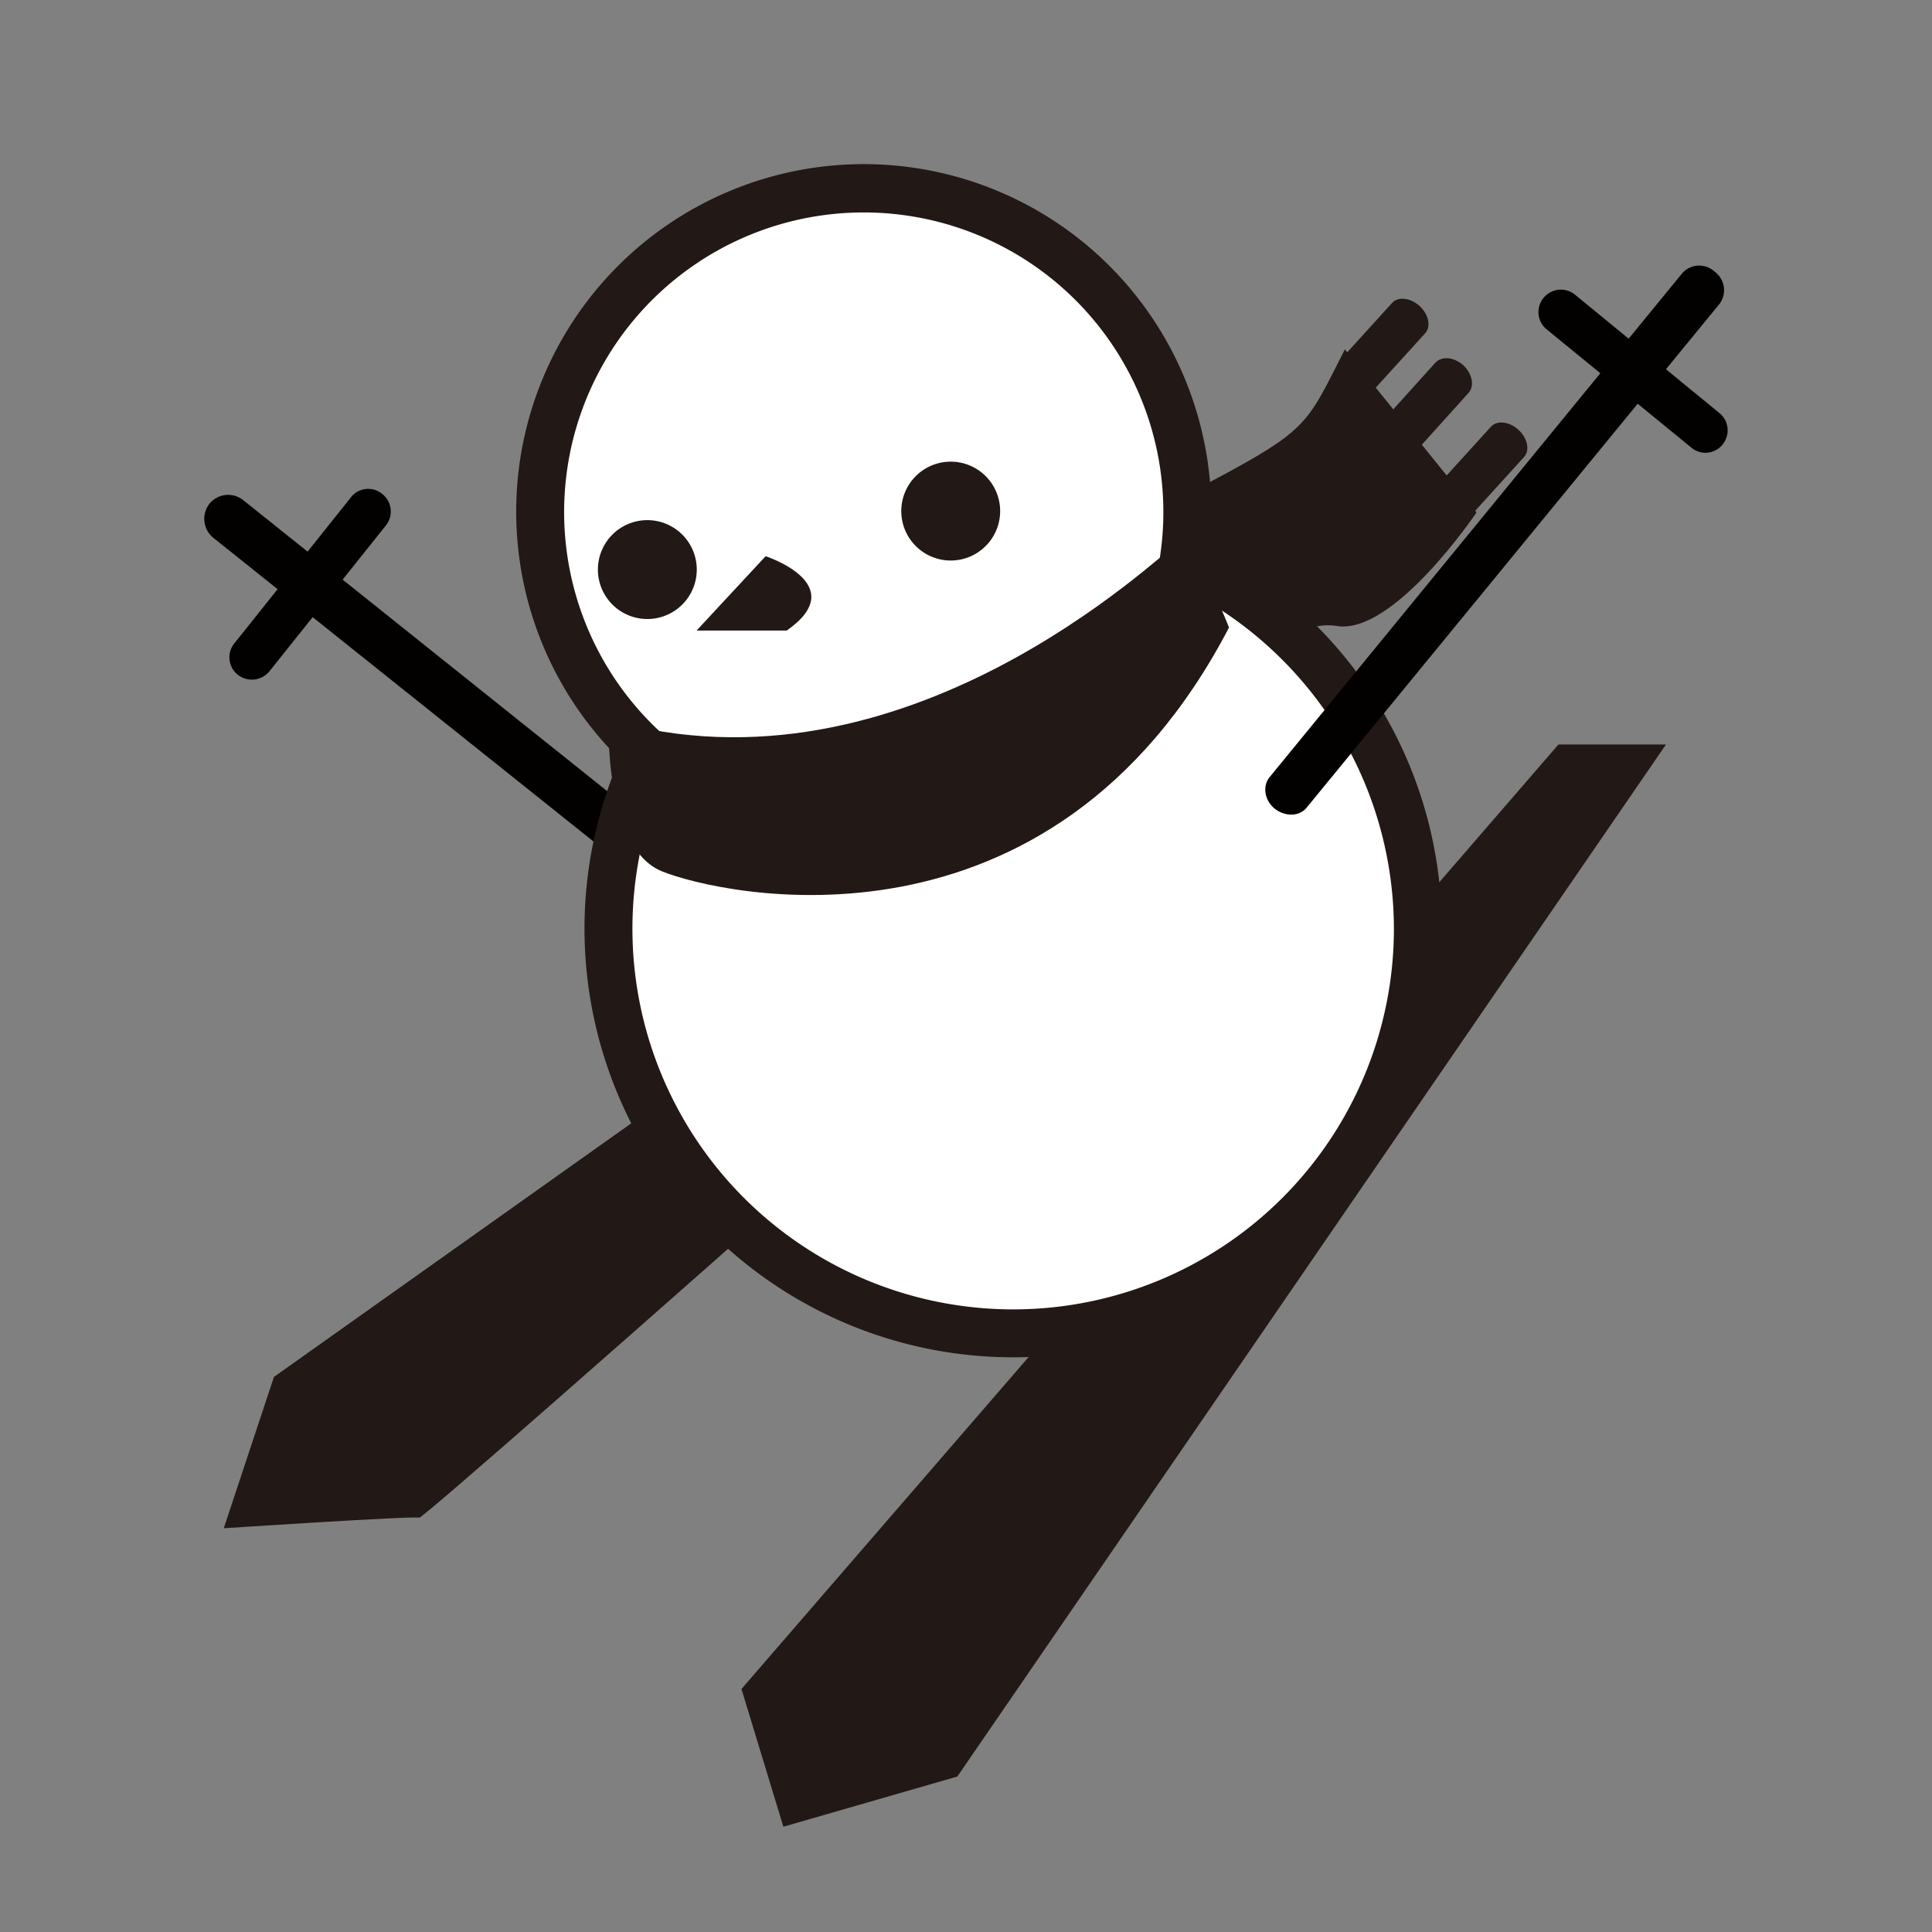
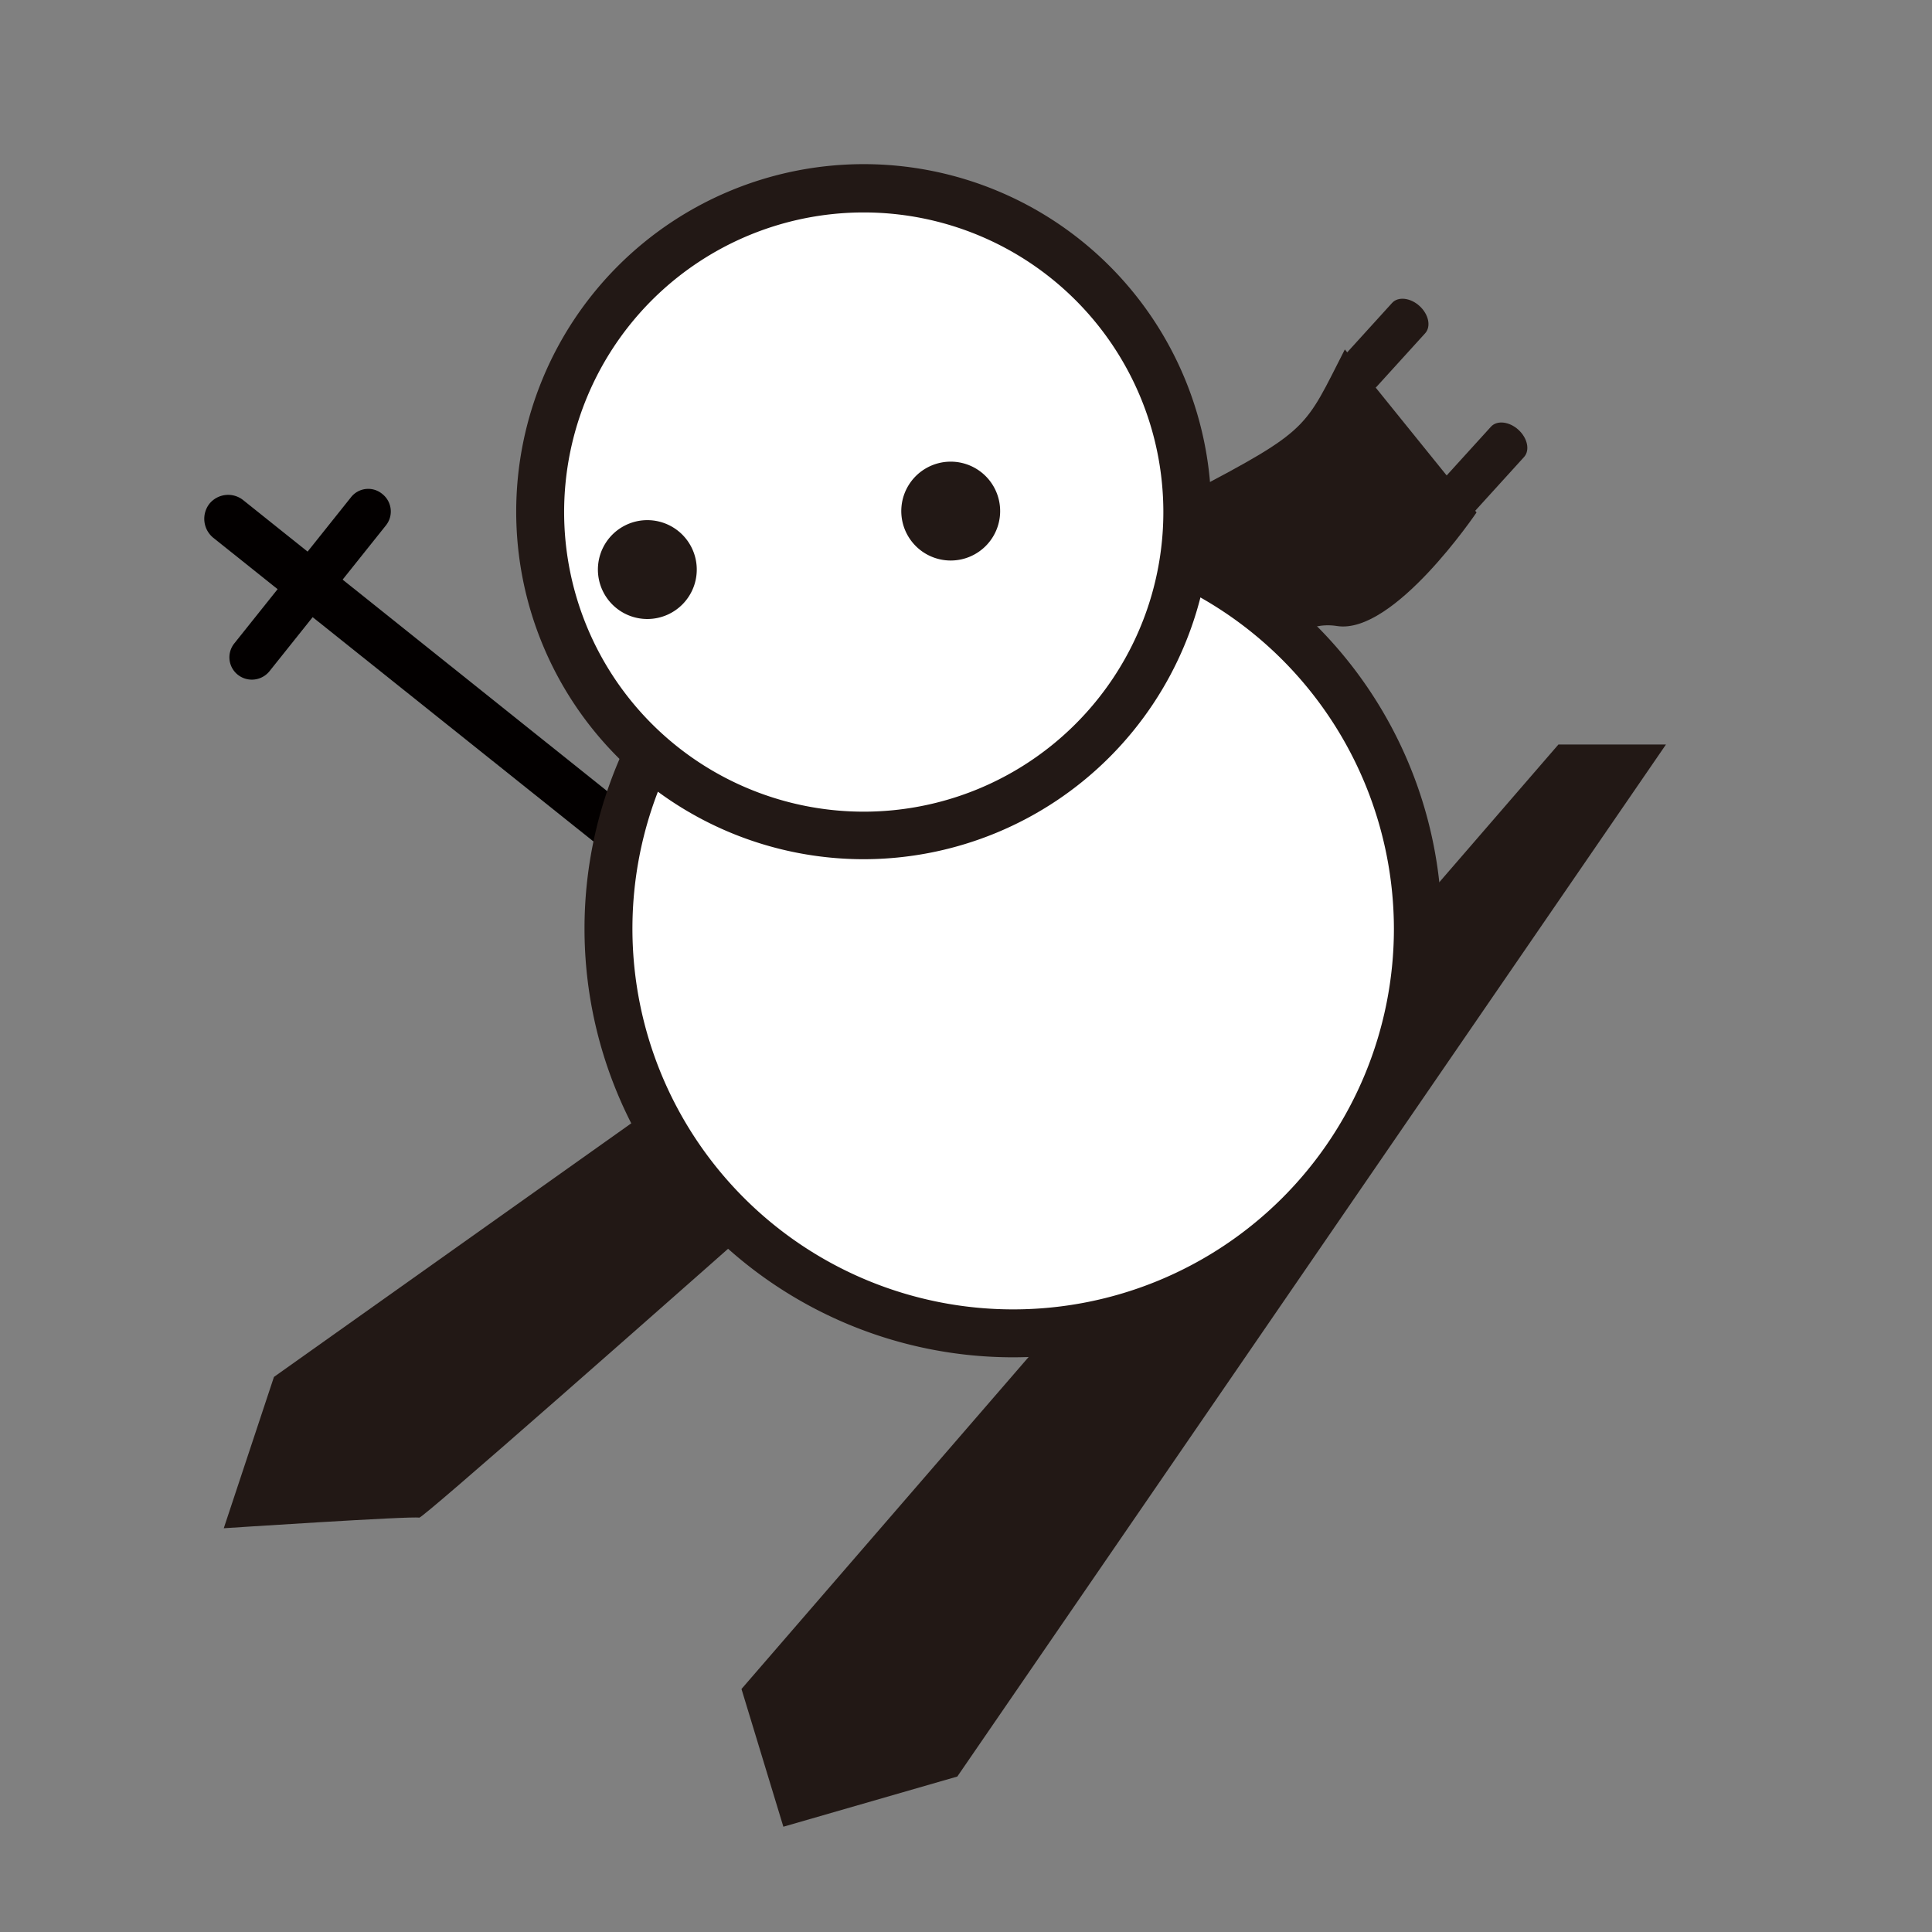
<svg xmlns="http://www.w3.org/2000/svg" viewBox="0 0 512 512">
  <rect x="0" y="0" width="512" height="512" fill="#808080" stroke="none" />
  <g>
    <g>
      <path d="M294.6,171.2s-11.1-24,20.8-40.7,30.3-17,41-37.9l34.9,43.2s-21.9,32.5-37,30.1-26.4,18.5-25.3,25.8-1.7,11.6.5,13S294.6,171.2,294.6,171.2Z" fill="#221815" />
      <path d="M376.2,81.1c-2.4-2.2-5.7-2.6-7.3-.8L356,94.5c-1.6,1.8-.9,5.1,1.5,7.3h0c2.4,2.2,5.7,2.5,7.3.7l12.9-14.2c1.6-1.8.9-5-1.5-7.2Z" fill="#221815" />
-       <path d="M387.8,96.8c-2.5-2.2-5.7-2.5-7.4-.7l-12.8,14.2c-1.6,1.8-1,5,1.5,7.2h0c2.4,2.2,5.7,2.6,7.3.8l12.8-14.2c1.6-1.8,1-5-1.4-7.3Z" fill="#221815" />
      <path d="M402.4,113.9c-2.4-2.2-5.7-2.6-7.3-.8l-12.9,14.2c-1.6,1.8-.9,5,1.5,7.2h0c2.4,2.2,5.7,2.6,7.3.8l12.9-14.2c1.6-1.8.9-5-1.5-7.2Z" fill="#221815" />
    </g>
    <g>
      <path d="M216,253.7a6.4,6.4,0,0,1,1,8.9h0a6.4,6.4,0,0,1-8.9,1L56.5,142.5a6.5,6.5,0,0,1-1-9h0a6.4,6.4,0,0,1,8.9-1Z" fill="#030000" />
      <path d="M101.3,130.9a5.9,5.9,0,0,1,1,8.3L71.4,177.9a6,6,0,0,1-8.4.9h0a5.9,5.9,0,0,1-.9-8.3L93,131.8a5.8,5.8,0,0,1,8.3-.9Z" fill="#030000" />
    </g>
    <polyline points="413 197.3 196.5 447.6 207.6 484.1 253.7 470.8 441.5 197.3 415.1 197.3" fill="#221815" />
    <path d="M325.5,185.4,72.6,364.9,59.3,405s50.1-3.3,51.8-2.8S348.4,193.1,348.4,193.1L327.2,186" fill="#221815" />
    <g>
      <path d="M375.7,246.1A107.2,107.2,0,1,1,268.5,138.9,107.2,107.2,0,0,1,375.7,246.1Z" fill="#fff" />
      <path d="M268.5,359.7A113.6,113.6,0,1,1,382.1,246.1,113.7,113.7,0,0,1,268.5,359.7Zm0-214.5A100.9,100.9,0,1,0,369.4,246.1,101.1,101.1,0,0,0,268.5,145.2Z" fill="#221815" />
    </g>
    <g>
      <circle cx="228.9" cy="135.6" r="85.7" fill="#fff" />
      <path d="M228.9,227.7A92.1,92.1,0,1,1,321,135.6,92.2,92.2,0,0,1,228.9,227.7Zm0-171.4a79.4,79.4,0,1,0,79.4,79.3A79.4,79.4,0,0,0,228.9,56.3Z" fill="#221815" />
    </g>
-     <path d="M161.3,190.7s-1.4,33.9,14.1,40.2,103,26.2,150.3-64.6c0,0-9.6-24.6-14-22S239.6,213.3,161.3,190.7Z" fill="#221815" />
-     <path d="M184.6,167.1l18.3-19.7s23,7.5,5.6,19.7Z" fill="#221815" />
    <path d="M265,134.3a13.1,13.1,0,1,1-26.1,0,13.1,13.1,0,0,1,26.1,0Z" fill="#221815" />
    <path d="M184.6,149.8a13.1,13.1,0,1,1-26.1,0,13.1,13.1,0,0,1,26.1,0Z" fill="#221815" />
    <g>
-       <path d="M346.3,214c-1.9,2.4-5.7,2.5-8.5.3h0c-2.7-2.2-3.3-6-1.3-8.4L445.9,72.3a6,6,0,0,1,8.5-.3h0a6.1,6.1,0,0,1,1.4,8.4Z" fill="#030000" />
-       <path d="M456.5,117.8a5.8,5.8,0,0,1-8.3.8L409.9,87.3a5.9,5.9,0,0,1-.8-8.4h0a5.9,5.9,0,0,1,8.3-.8l38.3,31.4a5.9,5.9,0,0,1,.8,8.3Z" fill="#030000" />
-     </g>
+       </g>
  </g>
</svg>